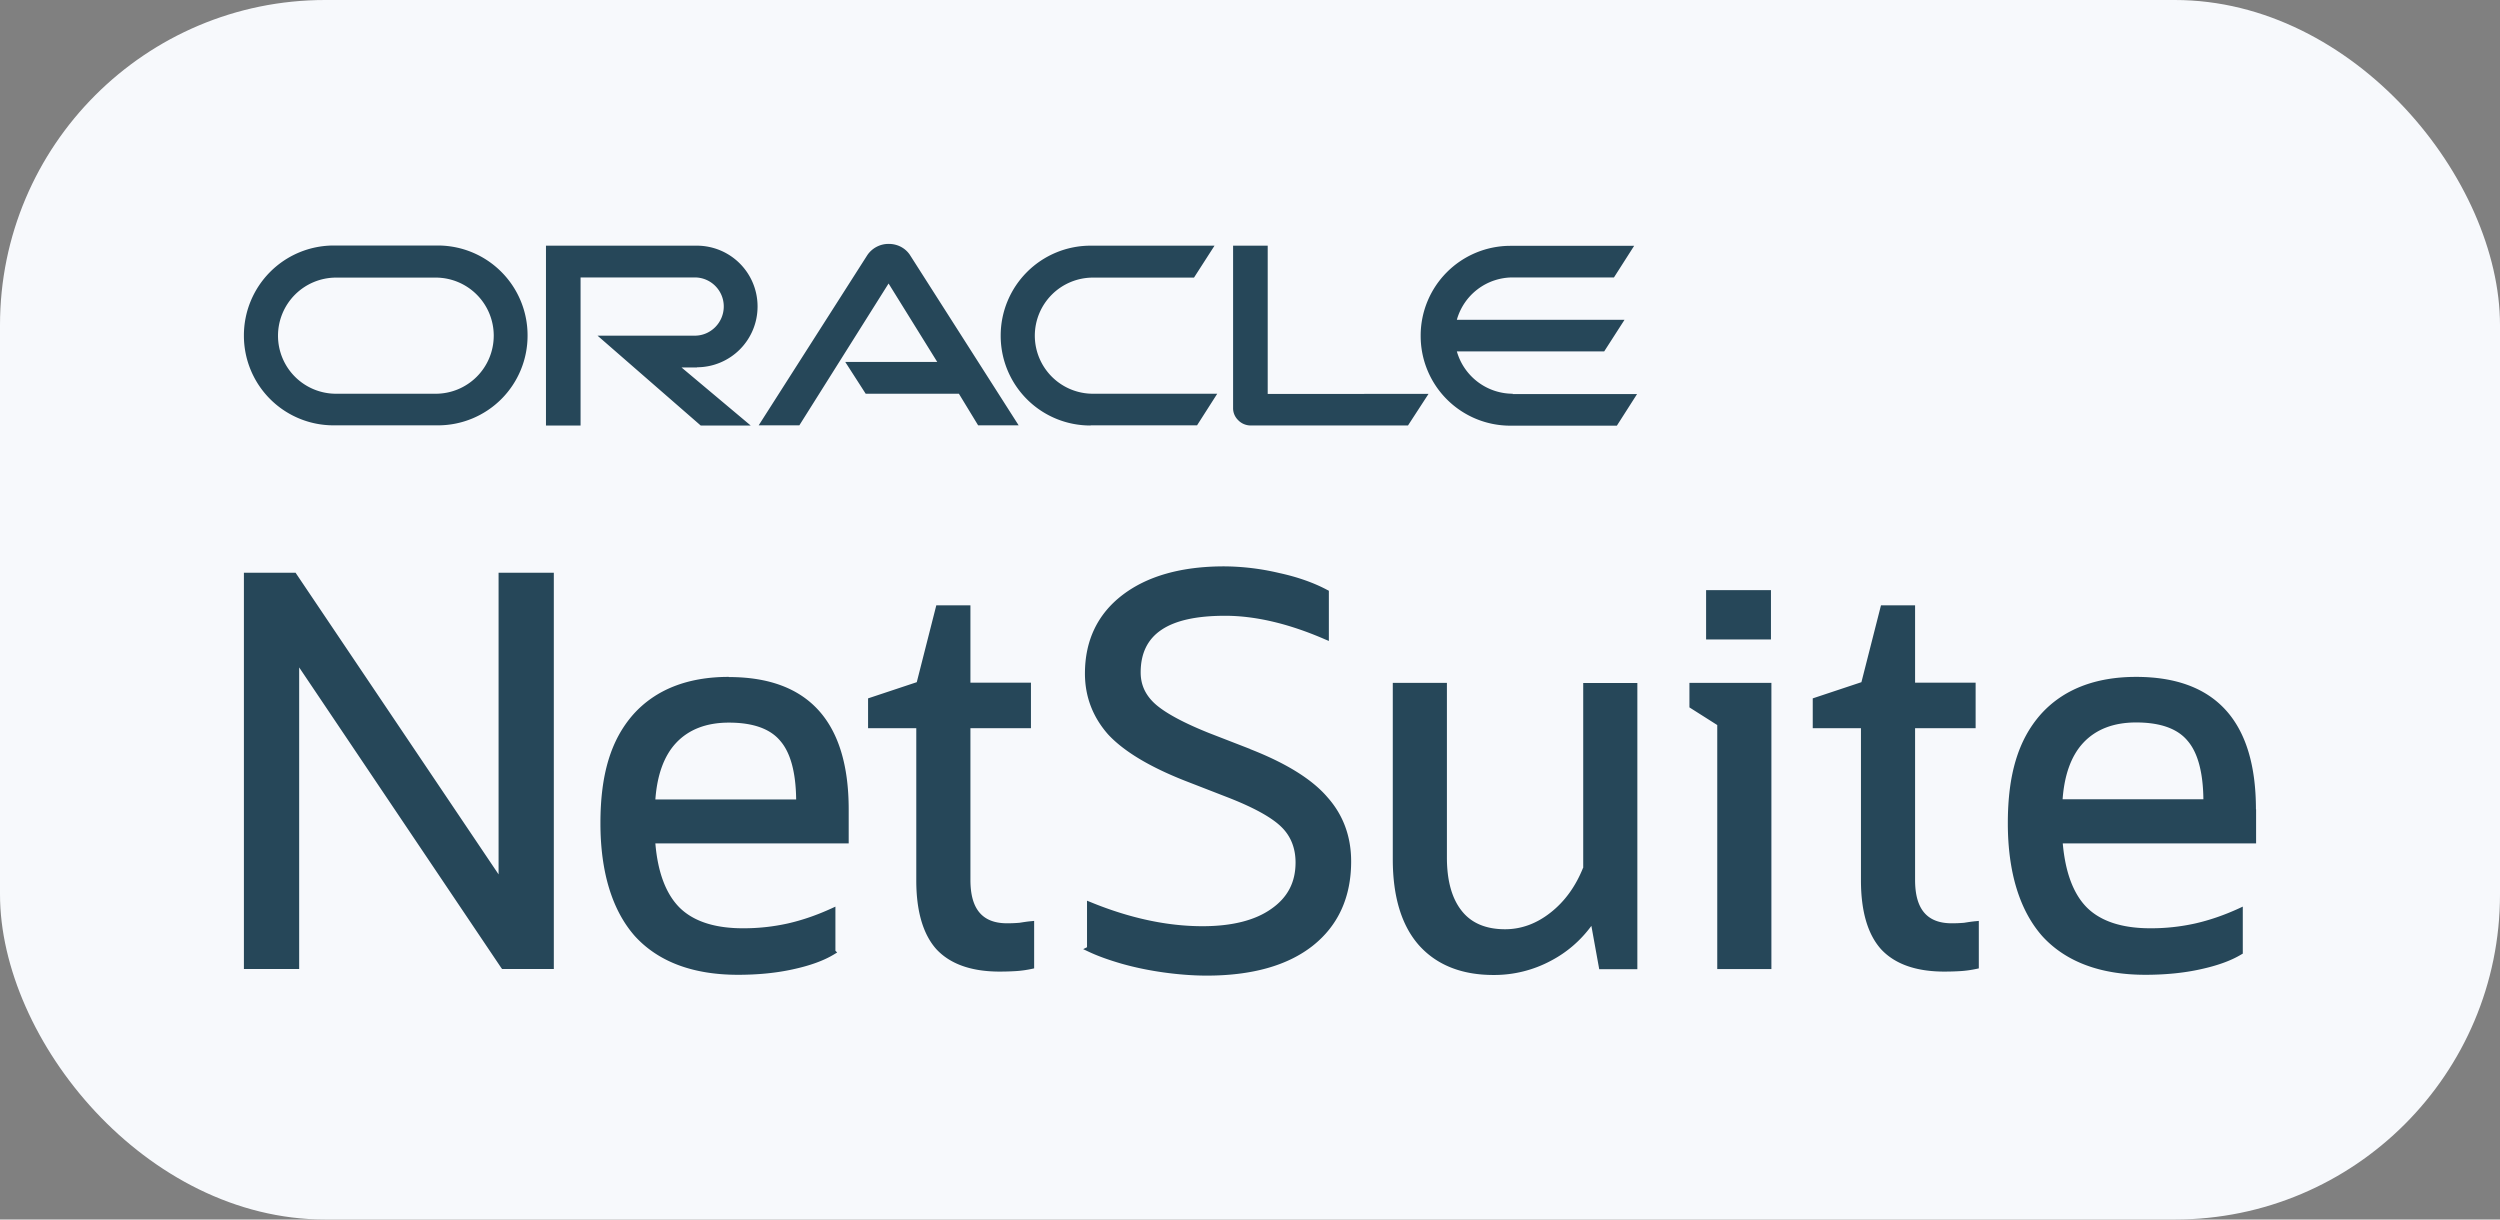
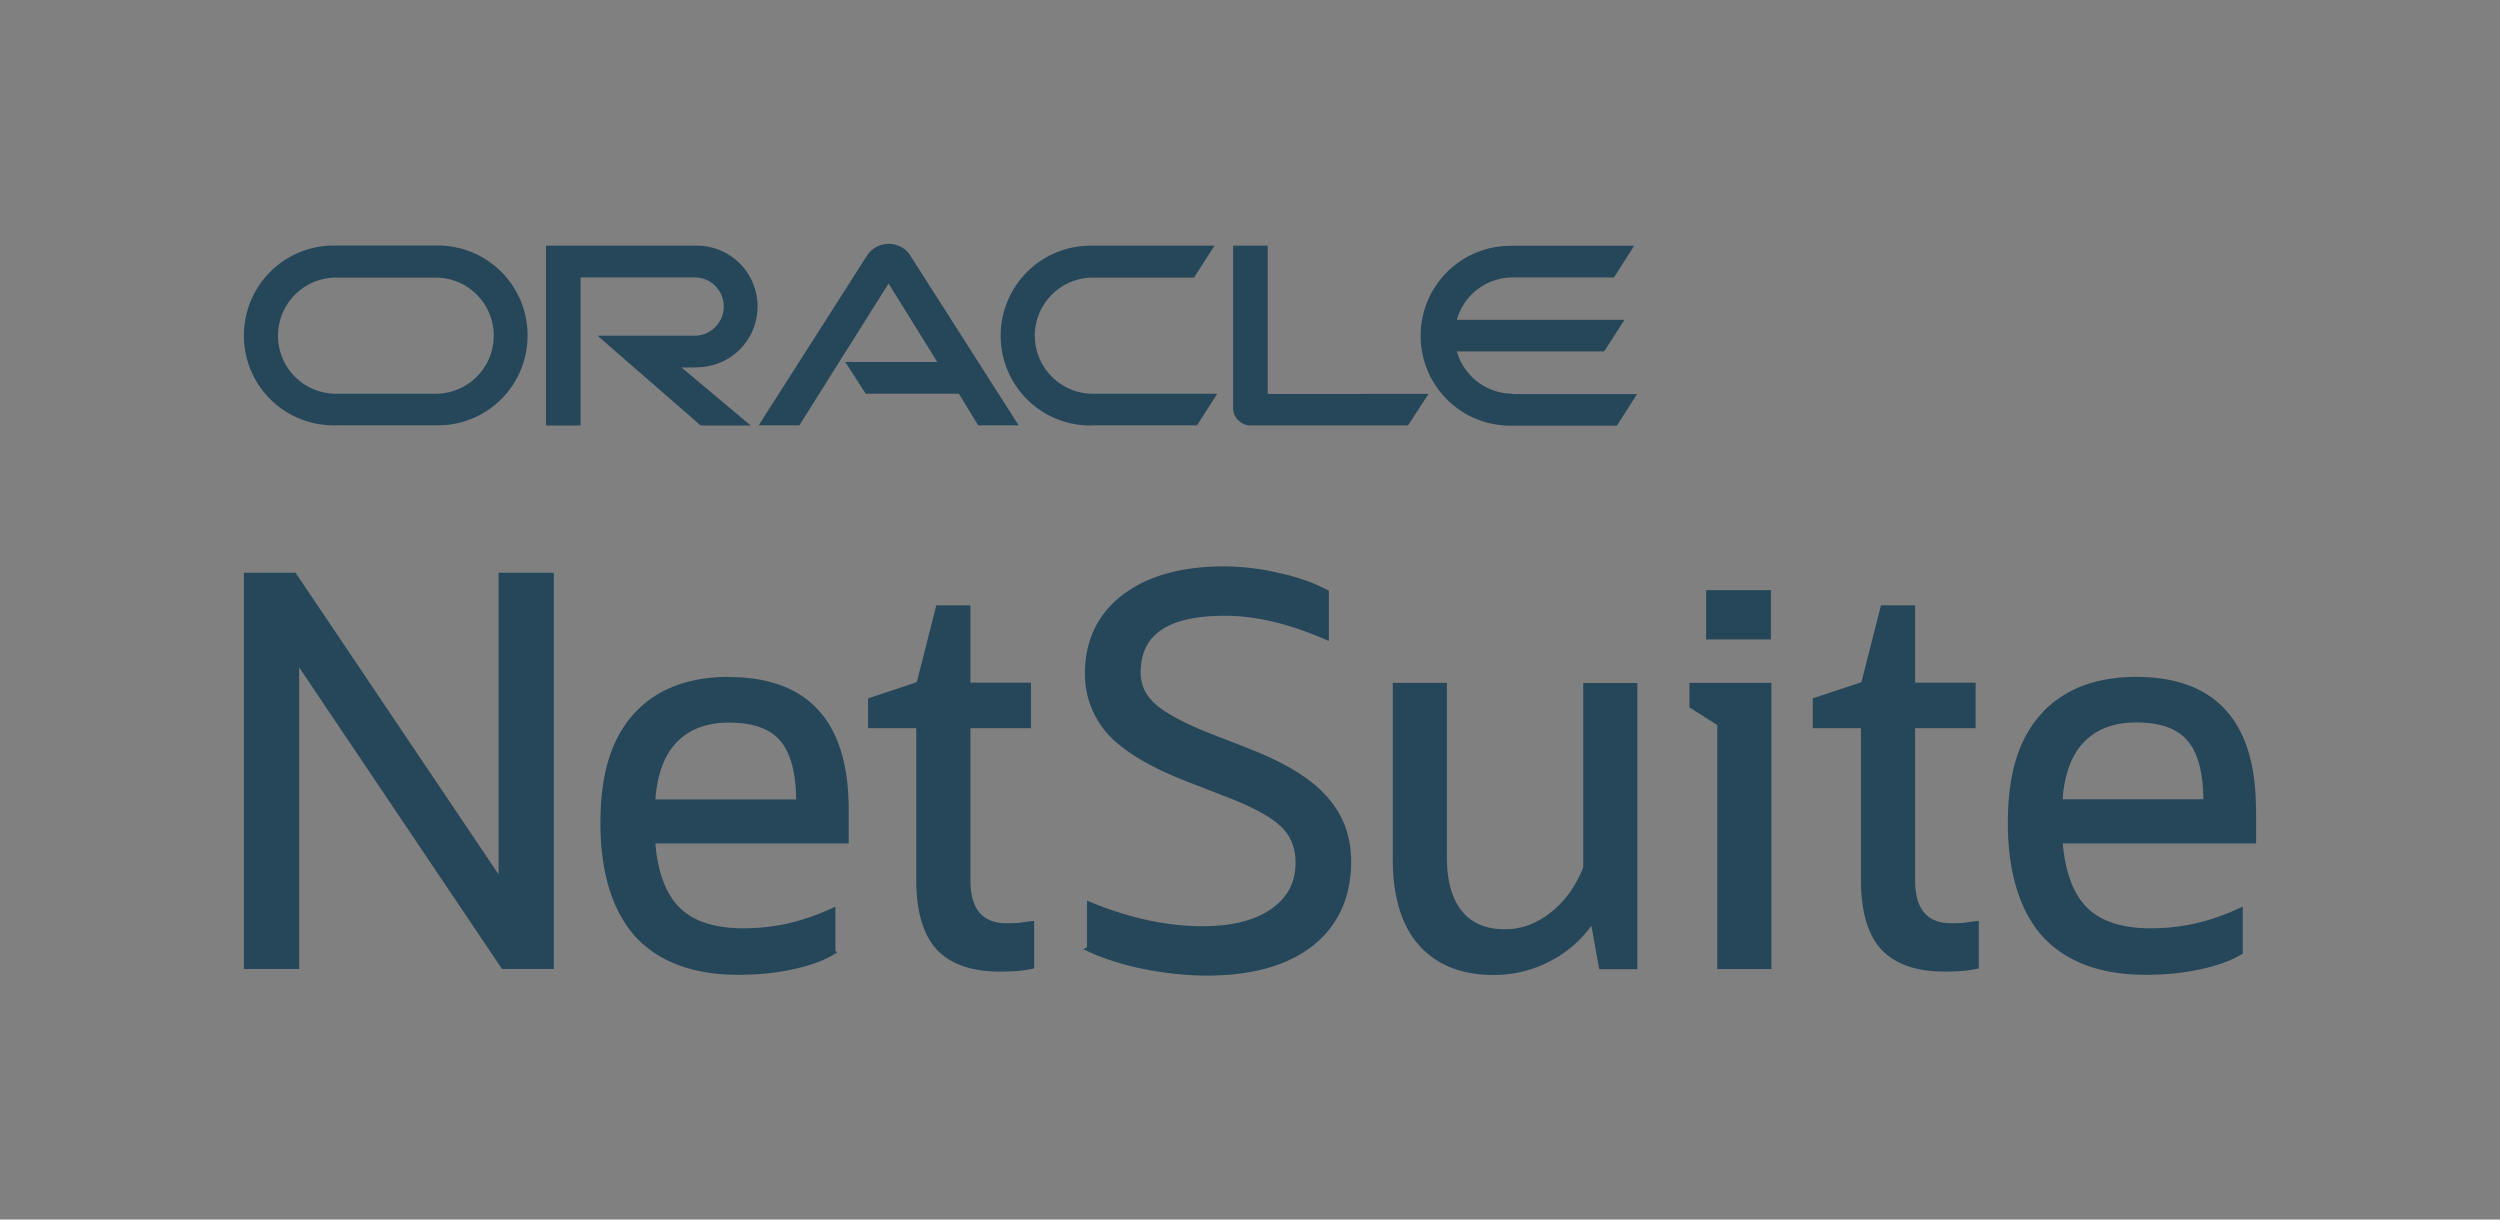
<svg xmlns="http://www.w3.org/2000/svg" width="123" height="60" fill="none">
  <rect width="100%" height="100%" fill="#808080" stroke="none" />
-   <rect width="123" height="60" rx="16" fill="#F7F9FC" />
  <path d="M74.427 19.372a2.87 2.87 0 01-2.75-2.084h7.25l1-1.555h-8.25a2.854 2.854 0 012.75-2.083h4.98l.993-1.555H74.31a4.416 4.416 0 00-4.413 4.428 4.41 4.41 0 004.413 4.42h5.24l.993-1.555H74.42l.008-.016zm-20.772 1.555h5.24l.993-1.555h-6.115a2.86 2.86 0 01-2.86-2.857 2.86 2.86 0 012.86-2.857h4.972l1.01-1.571h-6.1a4.423 4.423 0 00-4.421 4.428 4.41 4.41 0 004.42 4.42m-32.221-1.563H16.53a2.854 2.854 0 01-2.852-2.857 2.86 2.86 0 012.852-2.857h4.902a2.856 2.856 0 012.86 2.857 2.856 2.856 0 01-2.86 2.857zm-5.012 1.555h5.13a4.408 4.408 0 004.405-4.42 4.416 4.416 0 00-4.413-4.428H16.42A4.423 4.423 0 0012 16.507a4.41 4.41 0 004.42 4.42zm17.864-2.857a2.987 2.987 0 002.987-2.992 2.987 2.987 0 00-2.987-2.991h-7.423v8.848h1.702V13.65h5.619c.788 0 1.426.639 1.426 1.428 0 .79-.638 1.437-1.426 1.437h-4.784l5.075 4.42h2.459l-3.404-2.857h.772m28.07 1.294v-7.285h-1.703v8.003c0 .221.095.434.252.584.158.166.386.26.615.26h7.738l1.01-1.554H62.37v-.008zm-20.78-1.563h4.522l-2.395-3.86-4.39 6.978h-2.001l5.35-8.382A1.26 1.26 0 0143.727 12c.425 0 .803.197 1.032.529l5.359 8.398h-1.994l-.946-1.555h-4.586l-1-1.555v-.008zM24.53 43.019l-9.945-14.776-.04-.063H12v19.495h2.719V32.837l9.937 14.775.047.063h2.545V28.18H24.53v14.839zM35.853 33.303c-2.017 0-3.6.623-4.696 1.847-1.103 1.255-1.616 2.952-1.616 5.351 0 2.4.576 4.294 1.703 5.565 1.15 1.255 2.852 1.894 5.066 1.894.97 0 1.876-.087 2.695-.268.844-.182 1.521-.427 2.026-.734l.157-.095-.086-.087v-2.17l-.205.094c-.725.332-1.442.576-2.136.734a9.977 9.977 0 01-2.214.237c-1.38 0-2.427-.34-3.113-1.018-.67-.671-1.072-1.737-1.19-3.157h9.512v-1.674c0-4.317-1.986-6.511-5.895-6.511l-.008-.008zm2.538 3.15c.504.583.764 1.546.78 2.88h-6.927c.087-1.207.426-2.139 1.009-2.77.623-.671 1.497-1.01 2.608-1.01 1.182 0 2.033.3 2.53.9zM50.14 45.402c-.189.016-.386.024-.59.024-1.214 0-1.805-.695-1.805-2.131v-7.467h2.978v-2.241h-2.978v-3.805h-1.679l-.961 3.781-2.396.797v1.468h2.372v7.49c0 1.508.331 2.645.985 3.379.678.734 1.726 1.105 3.113 1.105.283 0 .551-.008.803-.024.269-.016.529-.055.788-.11l.11-.024v-2.336l-.157.016c-.181.015-.37.047-.575.078h-.008zM61.519 36.855l-2.033-.789c-1.261-.505-2.151-.987-2.648-1.429-.48-.434-.717-.939-.717-1.554 0-1.879 1.355-2.787 4.153-2.787 1.49 0 3.136.387 4.901 1.153l.205.086v-2.47l-.078-.04c-.663-.355-1.466-.639-2.38-.836a12.014 12.014 0 00-2.695-.324c-2.096 0-3.775.474-4.996 1.405-1.23.94-1.852 2.242-1.852 3.868 0 1.136.386 2.147 1.15 3.007.765.82 2.025 1.578 3.743 2.257l2.033.79c1.316.505 2.23 1.002 2.72 1.475.48.458.716 1.058.716 1.768 0 .98-.394 1.73-1.206 2.29-.795.56-1.93.844-3.372.844-1.734 0-3.578-.395-5.485-1.176l-.197-.079v2.289l-.189.095.268.126c.45.213 1 .41 1.631.592.639.181 1.324.324 2.049.426.74.103 1.458.158 2.128.158 2.222 0 3.971-.49 5.208-1.46 1.261-.995 1.9-2.392 1.9-4.16 0-1.231-.394-2.289-1.167-3.157-.748-.876-2.025-1.673-3.806-2.368h.016zM77.887 42.696c-.363.908-.899 1.658-1.608 2.21-.693.545-1.442.813-2.23.813-.938 0-1.655-.3-2.128-.9-.488-.607-.733-1.491-.733-2.628v-8.595h-2.663v8.682c0 1.823.425 3.244 1.276 4.215.867.978 2.105 1.476 3.673 1.476a5.903 5.903 0 002.837-.703c.78-.41 1.45-.986 1.985-1.713l.386 2.132h1.876V33.603h-2.664v9.1l-.007-.008zM83.119 34.803l1.37.869v12.005h2.664V33.596H83.12v1.207zM87.13 29.033H83.94v2.43h3.191v-2.43zM96.618 45.402c-.19.016-.386.024-.591.024-1.214 0-1.805-.695-1.805-2.131v-7.467h2.979v-2.241h-2.979v-3.805h-1.678l-.962 3.781-2.395.797v1.468h2.372v7.49c0 1.508.33 2.645.985 3.379.677.734 1.725 1.105 3.112 1.105.284 0 .552-.008.804-.024.268-.016.528-.055.788-.11l.11-.024v-2.336l-.157.016c-.181.015-.378.047-.575.078h-.008zM110.992 39.815c0-4.318-1.986-6.512-5.895-6.512-2.017 0-3.601.623-4.696 1.847-1.104 1.255-1.616 2.952-1.616 5.351 0 2.4.576 4.294 1.702 5.565 1.151 1.255 2.853 1.894 5.067 1.894.97 0 1.876-.087 2.695-.268.844-.182 1.521-.427 2.026-.734l.07-.04v-2.313l-.204.095c-.725.332-1.442.576-2.136.734a9.972 9.972 0 01-2.214.237c-1.379 0-2.427-.34-3.113-1.018-.67-.671-1.064-1.737-1.19-3.157H111v-1.674l-.008-.007zm-9.512-.49c.087-1.207.426-2.139 1.009-2.77.622-.671 1.497-1.01 2.608-1.01 1.182 0 2.033.3 2.53.9.504.583.764 1.546.78 2.88h-6.927z" fill="#264759" />
</svg>